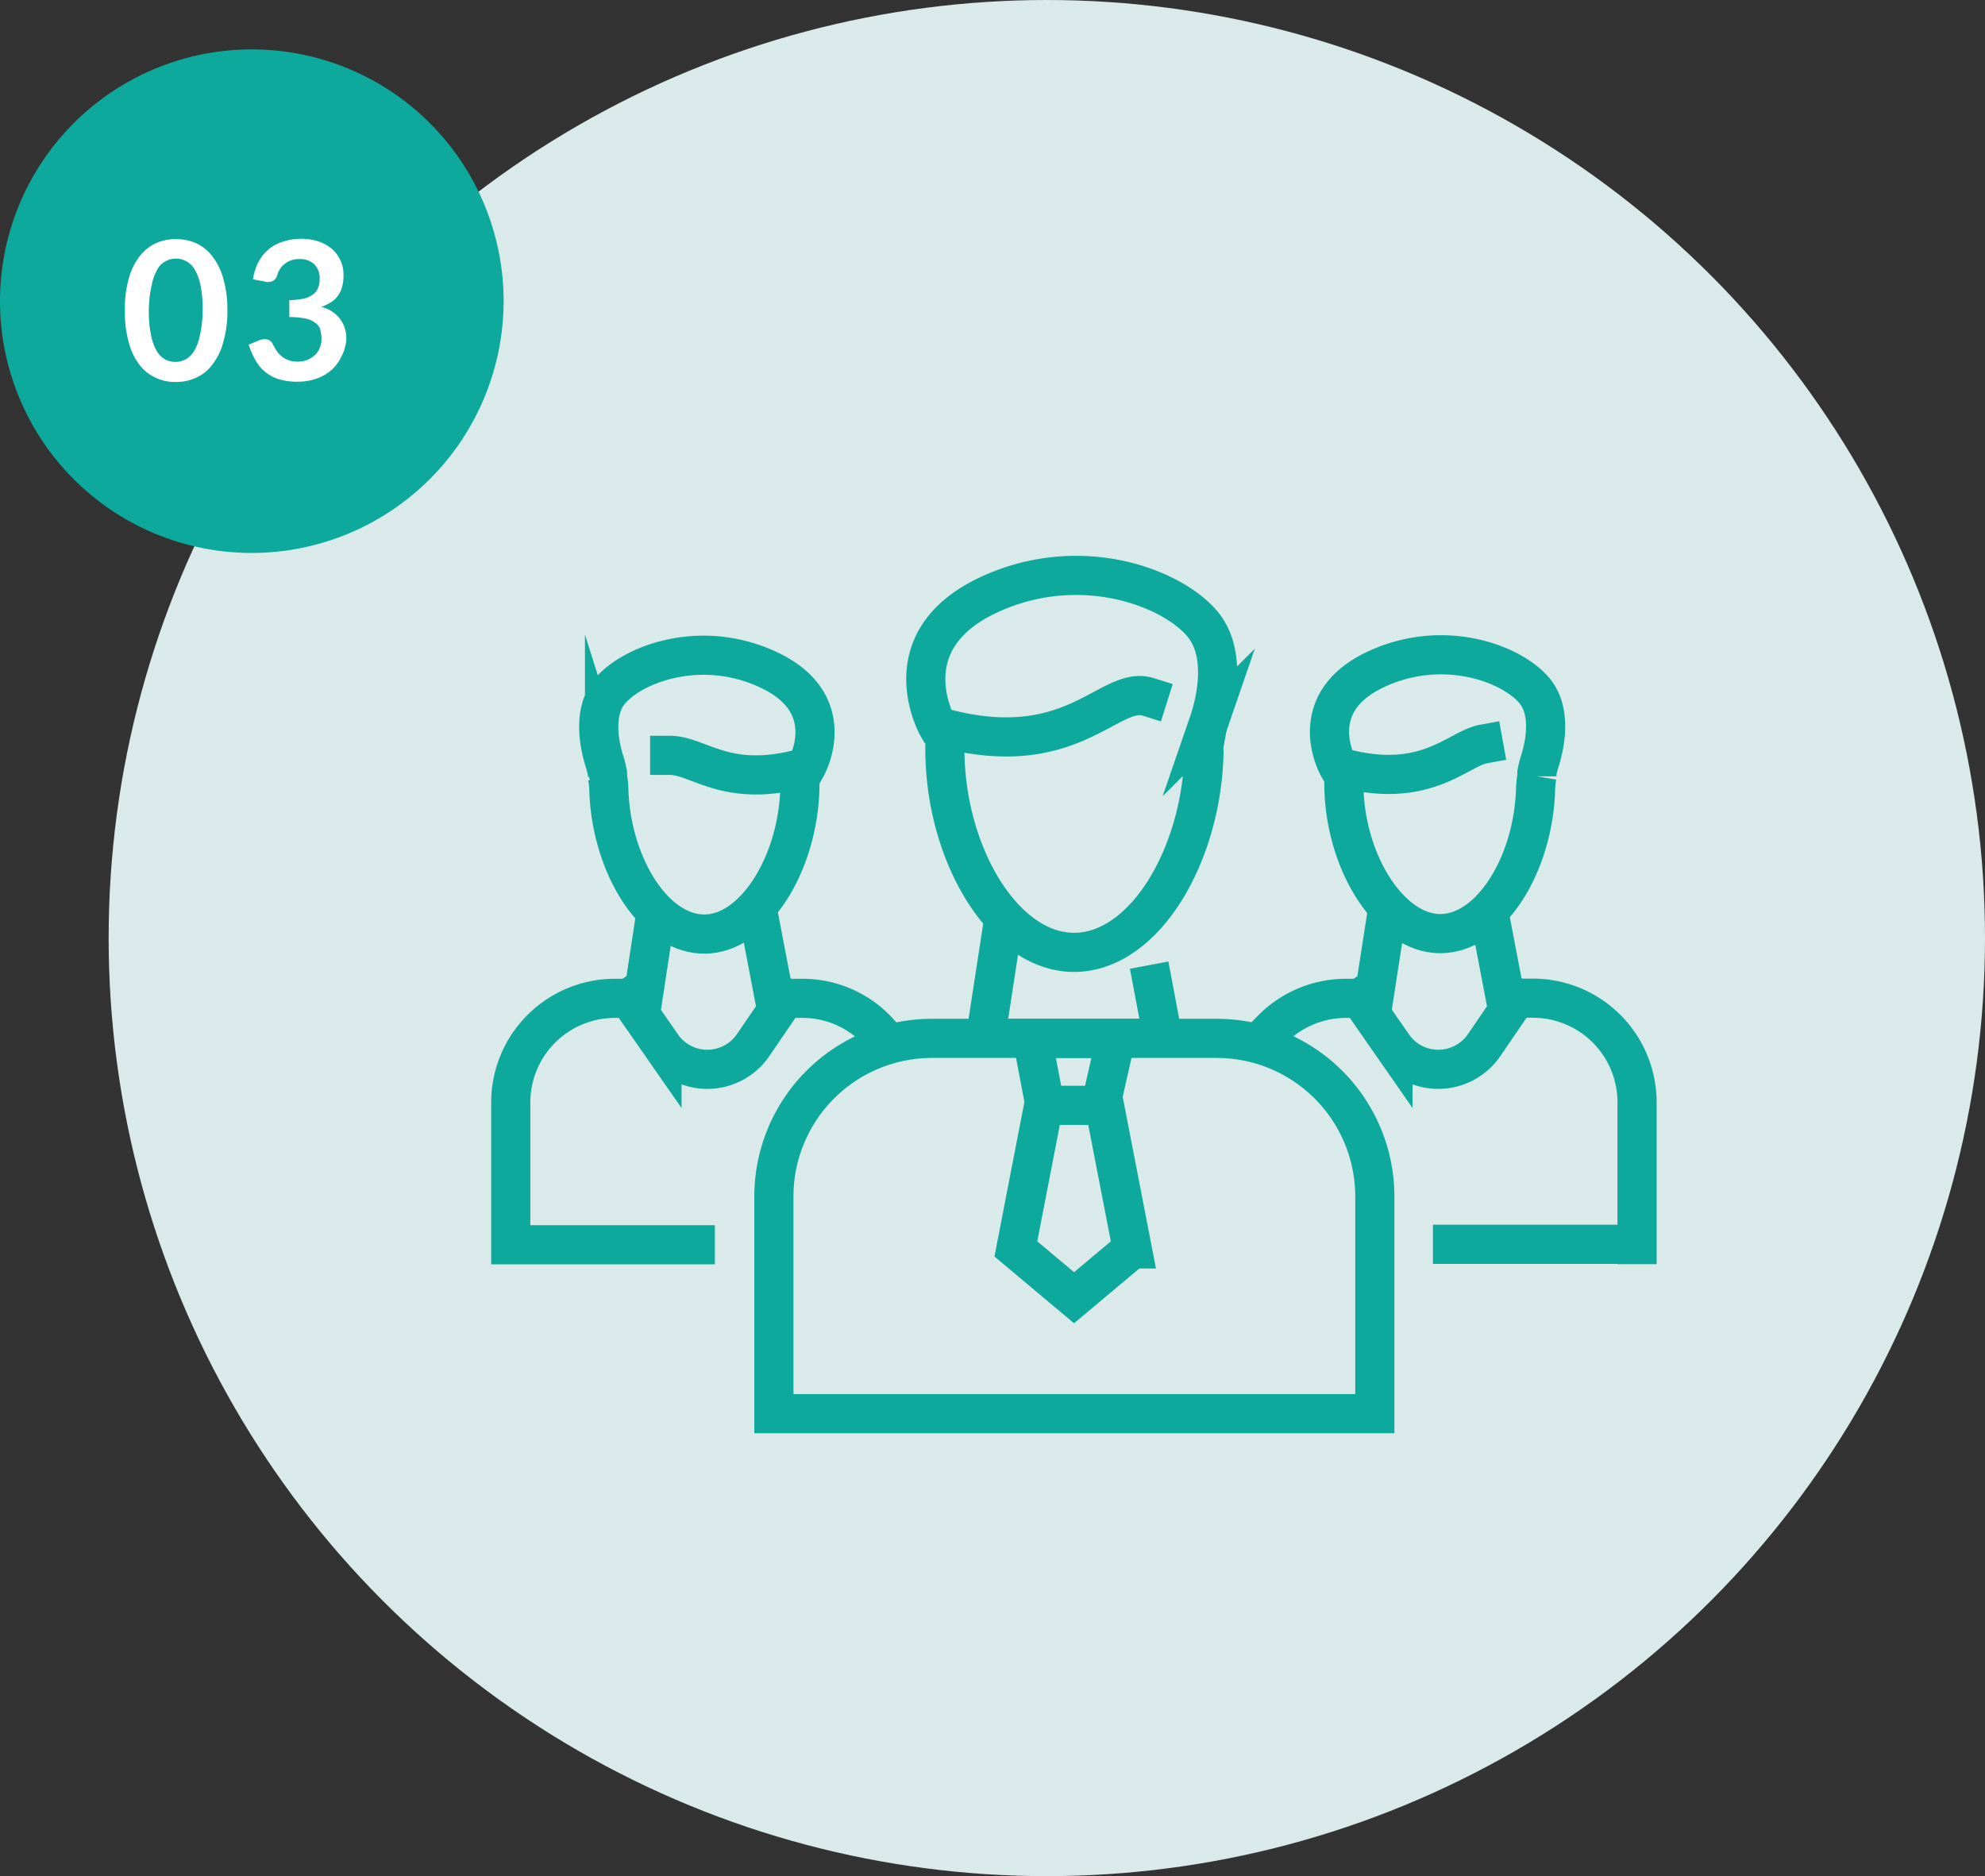
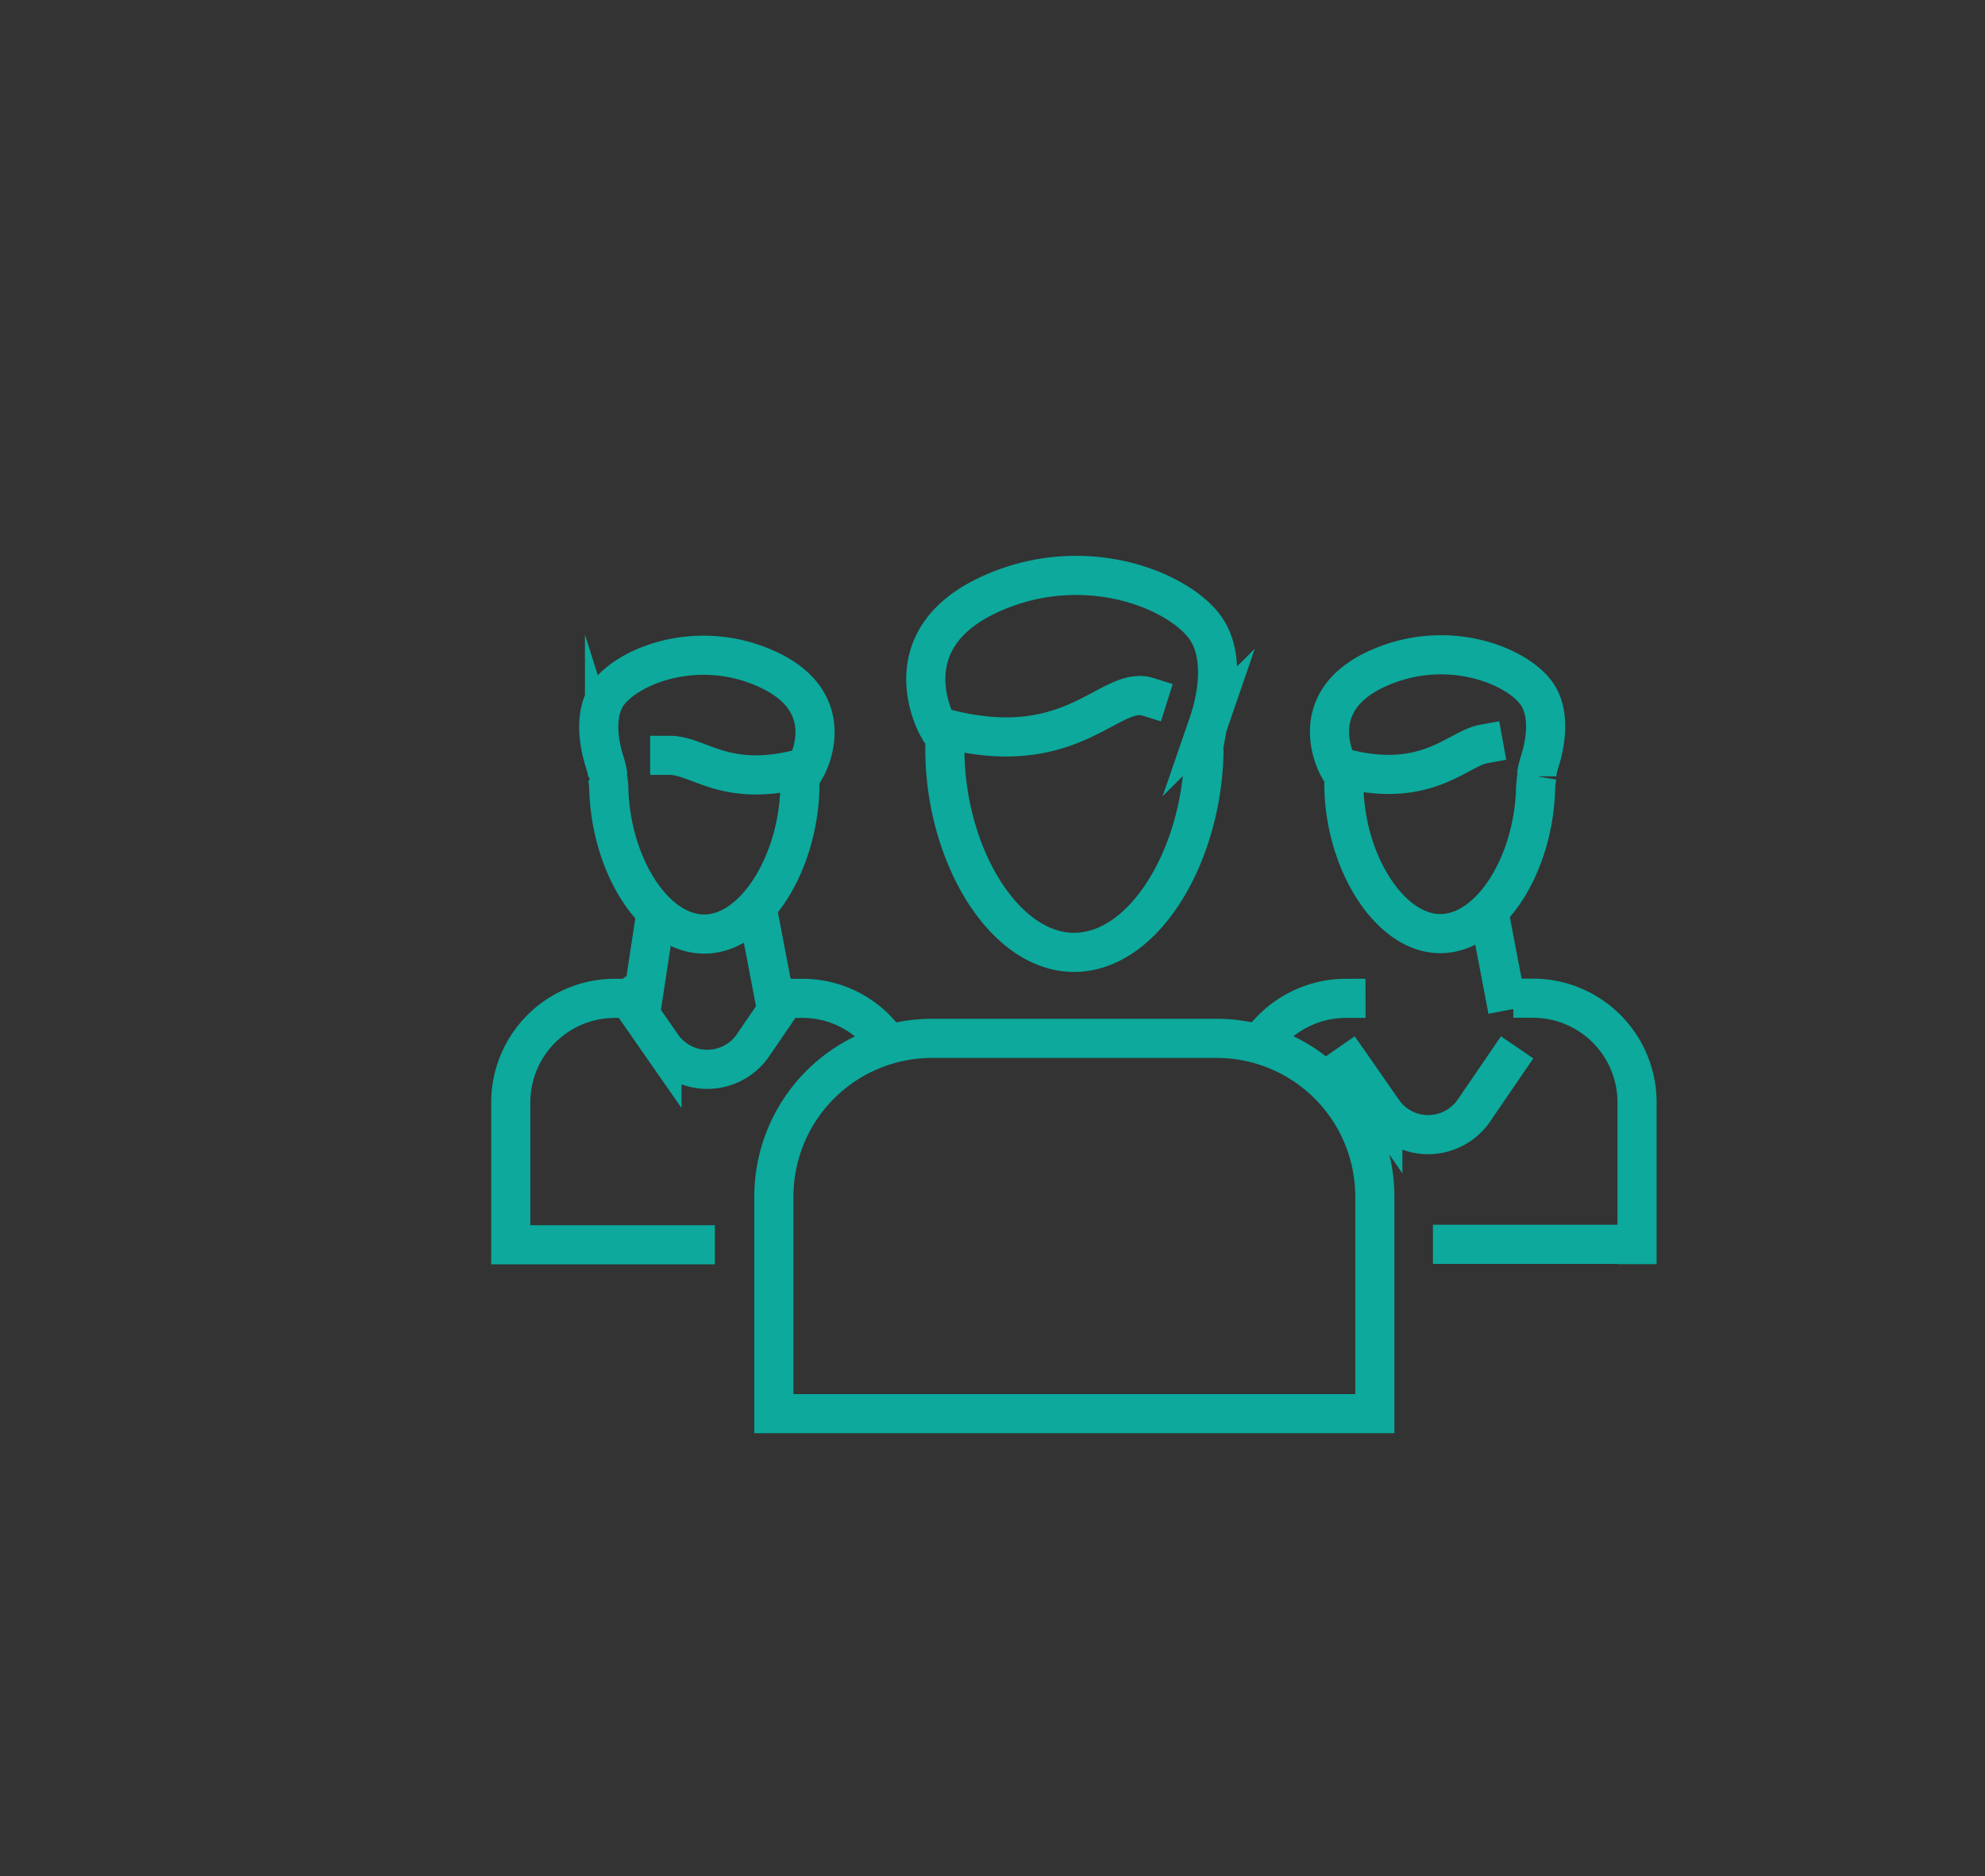
<svg xmlns="http://www.w3.org/2000/svg" viewBox="0 0 133.38 126.08">
  <rect x="0" y="0" width="133.38" height="126.08" fill="#333333" stroke="none" />
  <defs>
    <style>.cls-2{fill:#0ca99c}.cls-4{fill:none;stroke:#0ca99c;stroke-linecap:square;stroke-miterlimit:10;stroke-width:2.63px}</style>
  </defs>
  <g id="レイヤー_2" data-name="レイヤー 2">
    <g id="レイヤー_1-2" data-name="レイヤー 1">
-       <circle cx="70.34" cy="63.04" r="63.04" fill="#dae9ea" />
-       <circle class="cls-2" cx="16.92" cy="20.24" r="15.9" />
-       <path class="cls-2" d="M16.92 37.16a16.92 16.92 0 1116.92-16.92 16.94 16.94 0 01-16.92 16.92zm0-31.8A14.88 14.88 0 1031.8 20.24 14.9 14.9 0 0016.92 5.36z" />
-       <path d="M15.28 20.85A7.45 7.45 0 0115 23a4.2 4.2 0 01-.73 1.5 2.78 2.78 0 01-1.09.88 3.18 3.18 0 01-1.37.29 3.07 3.07 0 01-1.36-.29 2.86 2.86 0 01-1.09-.88 4.19 4.19 0 01-.71-1.5 7.48 7.48 0 01-.26-2.13 7.55 7.55 0 01.26-2.14 4.23 4.23 0 01.72-1.49 3 3 0 011.09-.89 3.21 3.21 0 011.36-.28 3.33 3.33 0 011.37.28 2.9 2.9 0 011.09.89 4.23 4.23 0 01.72 1.47 7.53 7.53 0 01.28 2.14zm-1.66 0a8 8 0 00-.15-1.69 3.38 3.38 0 00-.4-1.07 1.44 1.44 0 00-1.25-.71 1.41 1.41 0 00-1.24.71 3.65 3.65 0 00-.39 1.07 8 8 0 00-.19 1.69 8 8 0 00.15 1.69 3.65 3.65 0 00.39 1.07 1.56 1.56 0 00.57.55 1.47 1.47 0 00.67.16 1.44 1.44 0 00.67-.16 1.51 1.51 0 00.58-.55 3.38 3.38 0 00.4-1.07 8 8 0 00.19-1.69zM17 18.77a3.54 3.54 0 01.38-1.19 2.92 2.92 0 01.7-.85 2.77 2.77 0 011-.51 3.68 3.68 0 011.17-.17 3.59 3.59 0 011.17.18 2.82 2.82 0 01.9.51 2.35 2.35 0 01.56.77 2.23 2.23 0 01.2 1 2.71 2.71 0 01-.1.79 1.71 1.71 0 01-.29.59 1.49 1.49 0 01-.47.43 2.63 2.63 0 01-.63.3 2.31 2.31 0 011.26.81 2.17 2.17 0 01.42 1.37 2.86 2.86 0 01-.35 1.2 2.74 2.74 0 01-.7.91 3.09 3.09 0 01-1 .55 3.78 3.78 0 01-1.23.19 4.12 4.12 0 01-1.23-.16 2.67 2.67 0 01-1.58-1.26 5.3 5.3 0 01-.47-1.07l.71-.29a.81.81 0 01.52-.06.54.54 0 01.36.26 5.05 5.05 0 00.25.45 1.83 1.83 0 00.34.39 1.42 1.42 0 00.46.28 1.64 1.64 0 00.62.11 1.78 1.78 0 00.72-.13 1.71 1.71 0 00.51-.35 1.22 1.22 0 00.3-.48 1.39 1.39 0 00.1-.53 2.32 2.32 0 00-.07-.61.8.8 0 00-.3-.47 1.52 1.52 0 00-.65-.31 4.86 4.86 0 00-1.14-.11v-1.14a4.93 4.93 0 001-.11 1.7 1.7 0 00.62-.29 1 1 0 00.32-.45 1.48 1.48 0 00.1-.57 1.34 1.34 0 00-.37-1 1.4 1.4 0 00-1-.34 1.51 1.51 0 00-.53.08 1.37 1.37 0 00-.43.23 1.15 1.15 0 00-.32.34 1.3 1.3 0 00-.2.43.65.65 0 01-.29.39.78.78 0 01-.5.05z" fill="#fff" />
      <g id="_9" data-name="9">
-         <path class="cls-4" d="M45 50.76c2 0 3.84 2.33 9.18.79 0 0 2.39-4.2-2.5-6.52-4.6-2.18-9.27-.37-10.74 1.47-1.17 1.47-.6 3.79-.32 4.67a7 7 0 01.2.79v.24a5.37 5.37 0 01.09.89c.16 5 3 9.68 6.42 9.68s6.42-4.92 6.42-10.13m.14 14.45a6.93 6.93 0 014.67 1.78c.12.11.24.22.35.34m-17.59-2.12a7 7 0 00-7 7v9.56h12.4m4.49-20.88l.73 3.82m-8.66-.03l.67-4.39m-1.69 4.91l2.22 3.19a3.7 3.7 0 003.05 1.59 3.72 3.72 0 003.07-1.62l2.16-3.16M99.68 50c-1.76.32-3.94 3.2-9.76 1.52 0 0-2.39-4.2 2.49-6.52 4.61-2.18 9.28-.37 10.74 1.47 1.17 1.47.6 3.79.32 4.67a7 7 0 00-.2.79v.24a6.71 6.71 0 00-.09.89c-.15 5-3 9.68-6.41 9.68s-6.47-4.89-6.47-10.1M103 67.08a7 7 0 017 7v9.56M85.44 69.2a7 7 0 015-2.11m19.55 16.53H97.6m2.73-20.85l.73 3.82m-8.67-.03l.68-4.39m-1.69 4.91l2.22 3.19a3.7 3.7 0 003.05 1.59 3.74 3.74 0 003.07-1.62l2.16-3.16M77.15 46.83C74.52 46 72 51.41 63 48.81c0 0-3.23-5.67 3.36-8.8 6.22-2.94 12.52-.49 14.5 2 1.7 2.14.68 5.61.36 6.54a3.58 3.58 0 00-.14.54l-.18 1a2.38 2.38 0 000 .46C80.76 57.46 76.91 64 72.17 64s-8.68-6.63-8.68-13.66M92.38 95H52V80.41a10.63 10.63 0 0110.58-10.63h19.17a10.63 10.63 0 0110.63 10.63v14.26" />
-         <path class="cls-4" d="M74.04 73.93l.94-4.15h-5.62l.79 4.15m5.93 10l-1.87-9.65h-4.08l-1.87 9.65 3.91 3.28 3.91-3.28zm1.38-17.78l.56 2.97m-11.7-.05l.91-5.92" />
+         <path class="cls-4" d="M45 50.76c2 0 3.84 2.33 9.18.79 0 0 2.39-4.2-2.5-6.52-4.6-2.18-9.27-.37-10.74 1.47-1.17 1.47-.6 3.79-.32 4.67a7 7 0 01.2.79v.24a5.37 5.37 0 01.09.89c.16 5 3 9.68 6.42 9.68s6.42-4.92 6.42-10.13m.14 14.45a6.93 6.93 0 014.67 1.78c.12.11.24.22.35.34m-17.59-2.12a7 7 0 00-7 7v9.56h12.4m4.49-20.88l.73 3.82m-8.66-.03l.67-4.39m-1.69 4.91l2.22 3.19a3.7 3.7 0 003.05 1.59 3.72 3.72 0 003.07-1.62l2.16-3.16M99.68 50c-1.76.32-3.94 3.2-9.76 1.52 0 0-2.39-4.2 2.49-6.52 4.61-2.18 9.28-.37 10.74 1.47 1.17 1.47.6 3.79.32 4.67a7 7 0 00-.2.79v.24a6.71 6.71 0 00-.09.89c-.15 5-3 9.68-6.41 9.68s-6.47-4.89-6.47-10.1M103 67.08a7 7 0 017 7v9.56M85.44 69.2a7 7 0 015-2.11m19.55 16.53H97.6m2.73-20.85l.73 3.82m-8.67-.03m-1.69 4.91l2.22 3.19a3.7 3.7 0 003.05 1.59 3.74 3.74 0 003.07-1.62l2.16-3.16M77.15 46.83C74.52 46 72 51.41 63 48.81c0 0-3.23-5.67 3.36-8.8 6.22-2.94 12.52-.49 14.5 2 1.7 2.14.68 5.61.36 6.54a3.58 3.58 0 00-.14.54l-.18 1a2.38 2.38 0 000 .46C80.76 57.46 76.91 64 72.17 64s-8.68-6.63-8.68-13.66M92.38 95H52V80.41a10.63 10.63 0 0110.58-10.63h19.17a10.63 10.63 0 0110.63 10.63v14.26" />
      </g>
    </g>
  </g>
</svg>